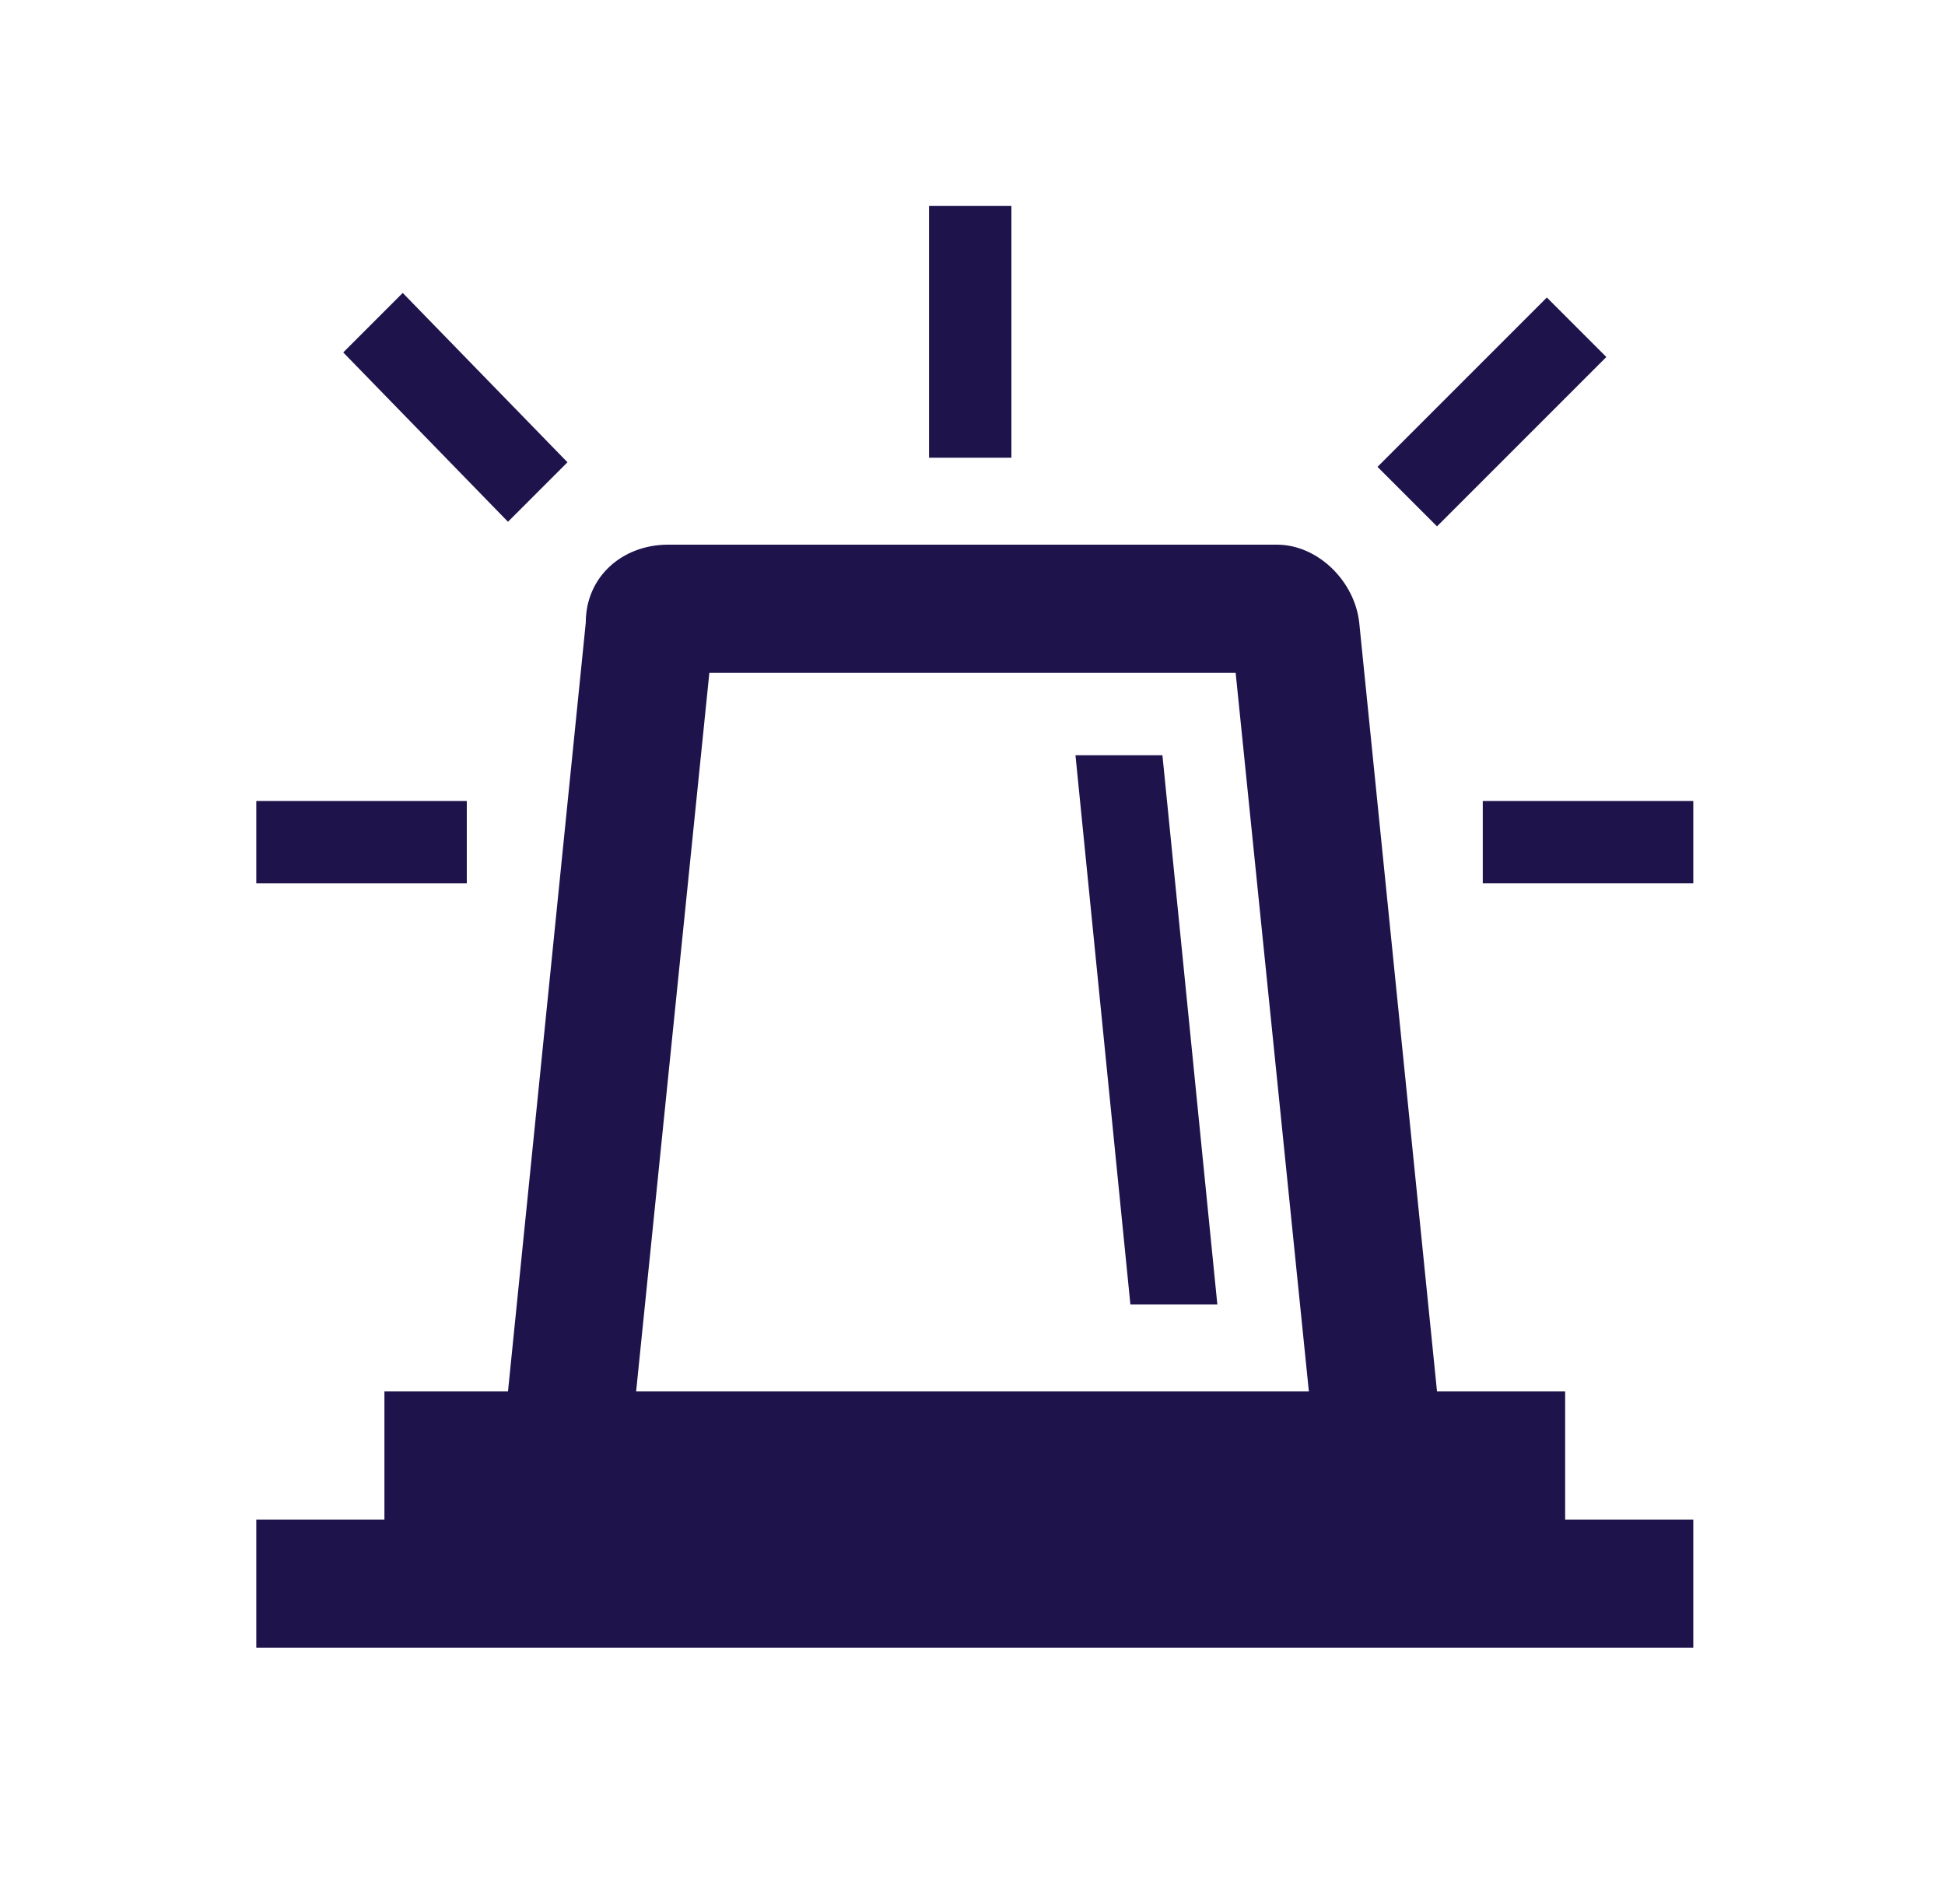
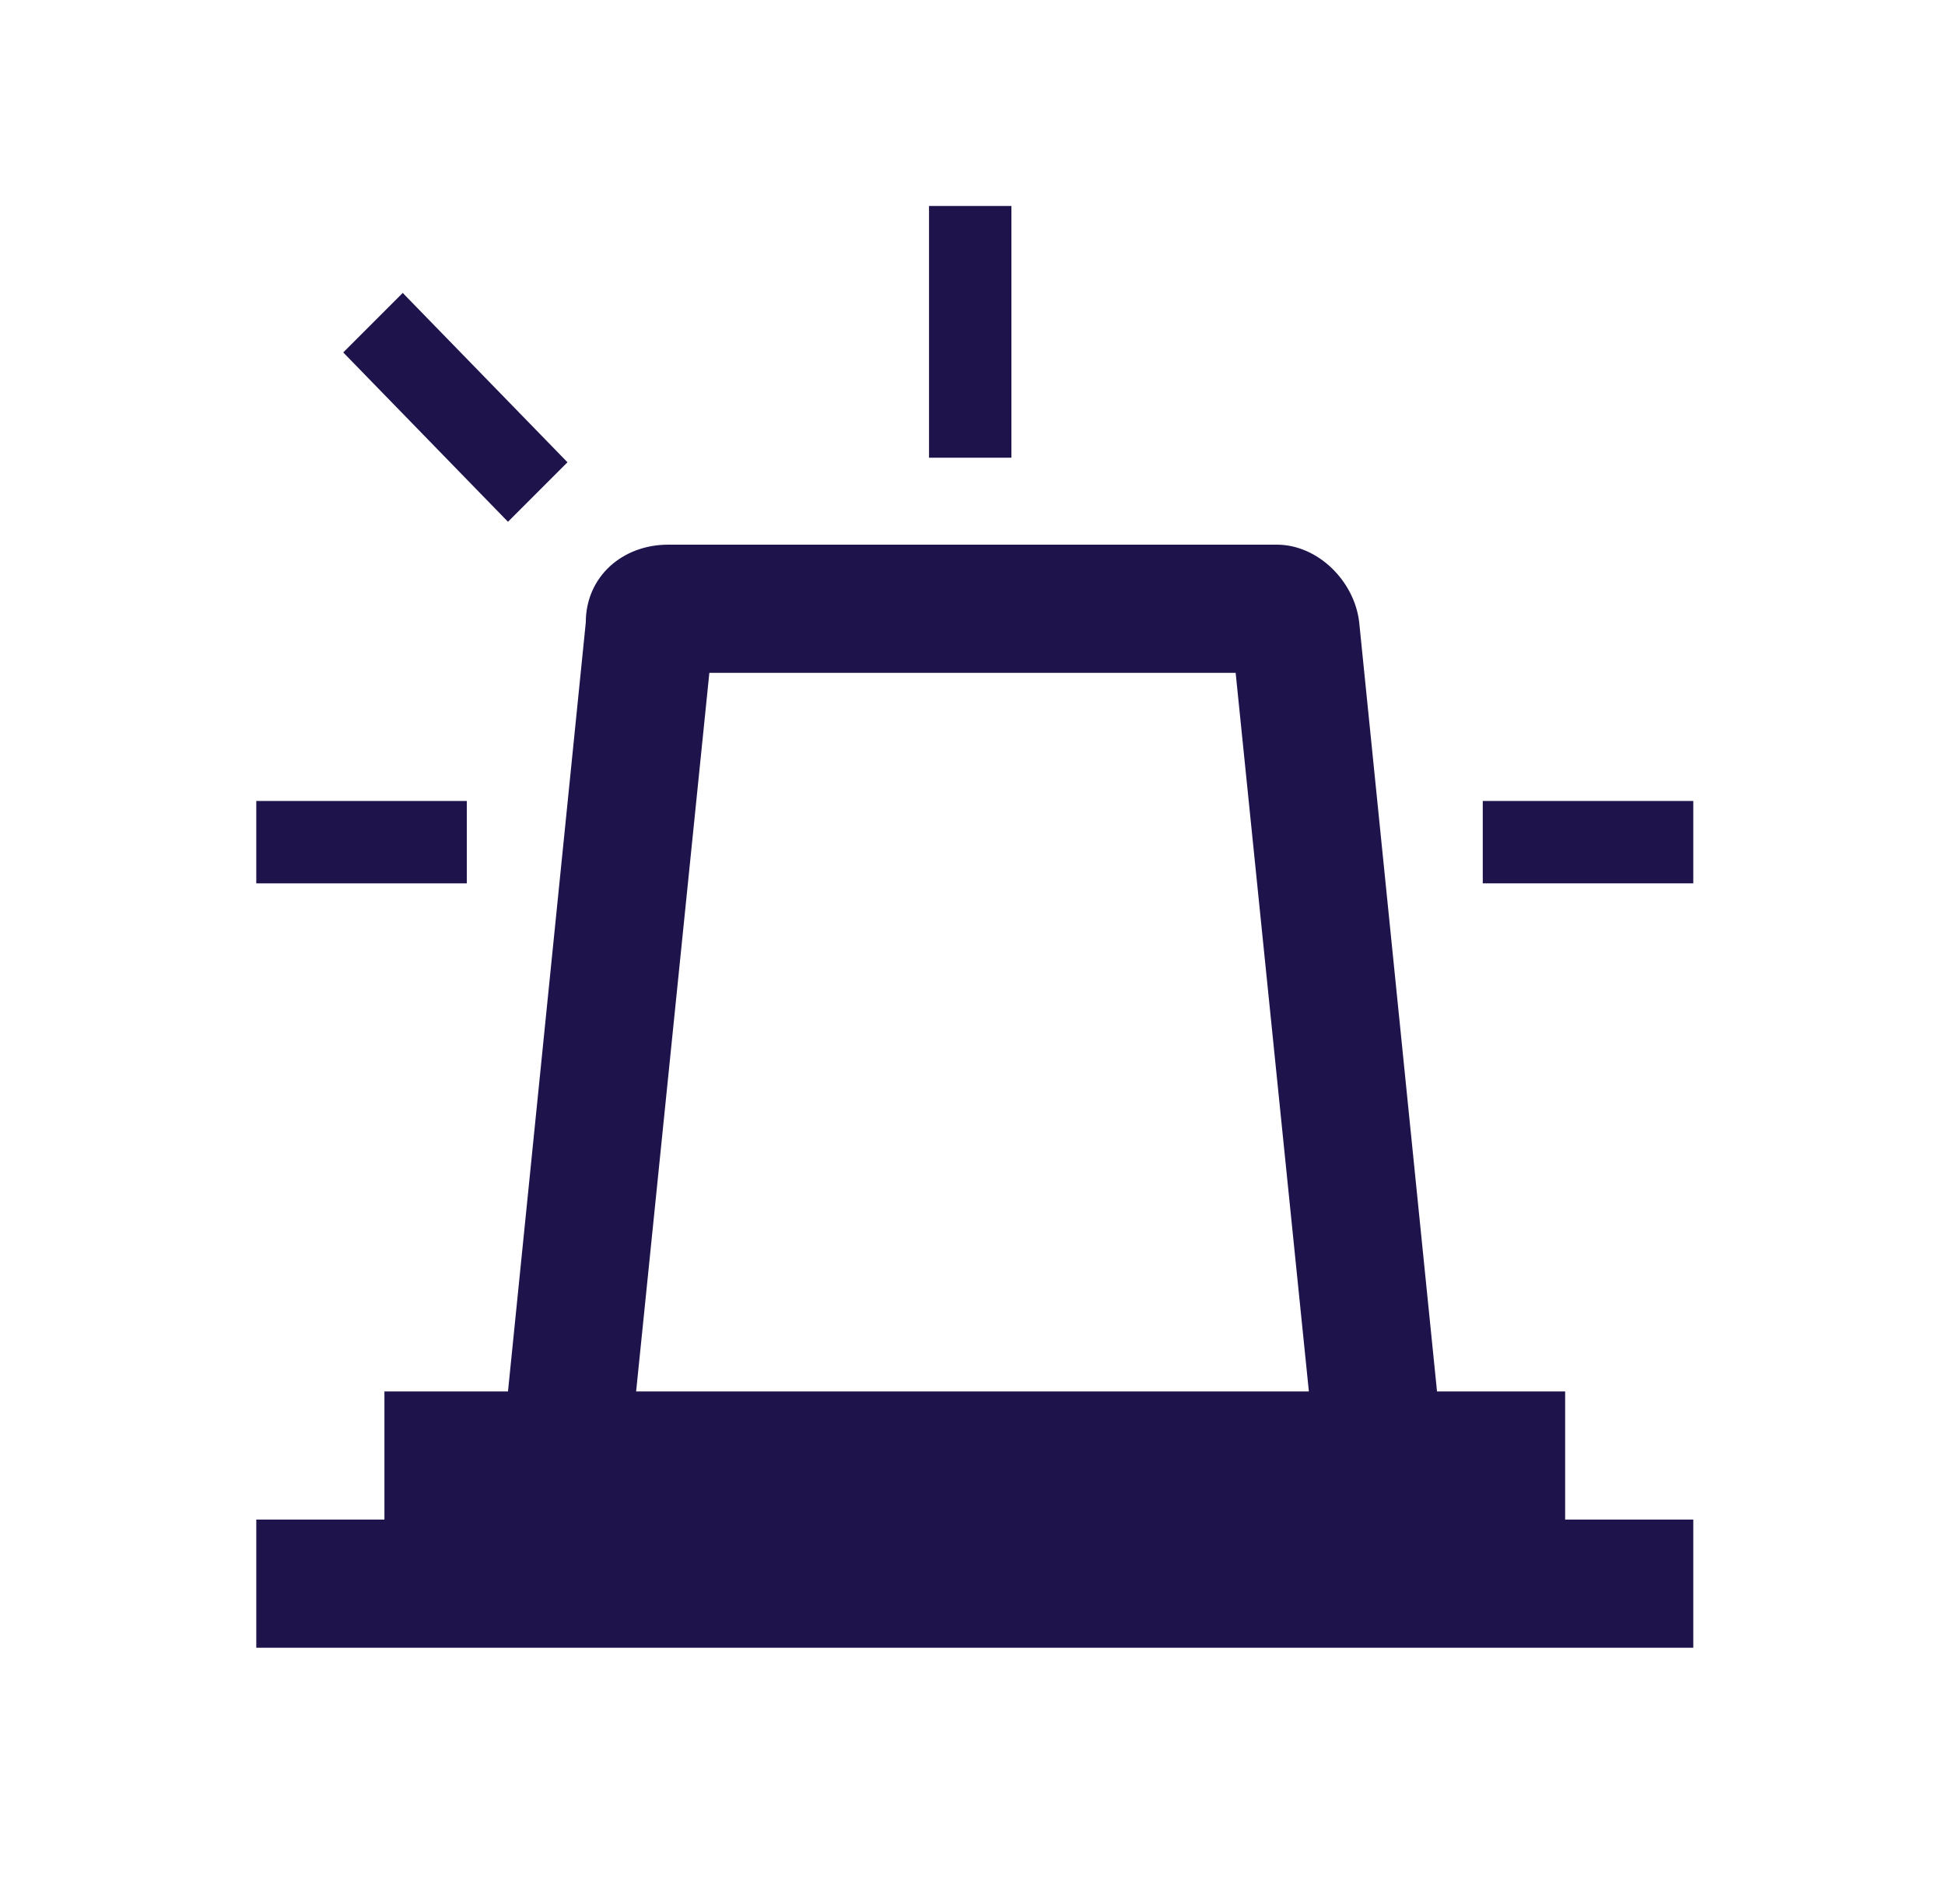
<svg xmlns="http://www.w3.org/2000/svg" version="1.1" id="Layer_1" x="0px" y="0px" viewBox="0 0 42.5 41.6" style="enable-background:new 0 0 42.5 41.6;" xml:space="preserve">
  <style type="text/css">
	.st0{fill:#1F134C;}
</style>
  <g>
    <g>
      <g>
        <path class="st0" d="M20.3,4.5h1.8v5.5h-1.8V4.5z" />
-         <path class="st0" d="M35.1,7.8l-3.7,3.7l-1.3-1.3l3.7-3.7L35.1,7.8z" />
        <path class="st0" d="M12.4,10.1l-1.3,1.3L7.5,7.7l1.3-1.3L12.4,10.1z" />
        <path class="st0" d="M32.3,17.5H37v1.8h-4.6V17.5z" />
        <path class="st0" d="M5.6,17.5h4.6v1.8H5.6V17.5z" />
        <path class="st0" d="M13.9,30.4l1.6-15.7H27l1.6,15.7H13.9z M34.2,30.4h-2.8l-1.7-16.8c-0.1-0.9-0.9-1.7-1.8-1.7H14.6     c-1,0-1.8,0.7-1.8,1.7l-1.7,16.8H8.4v2.8H5.6v2.8H37v-2.8h-2.8V30.4z" />
-         <path class="st0" d="M23.5,16.5l1.2,12h1.9l-1.2-12H23.5z" />
      </g>
    </g>
  </g>
</svg>